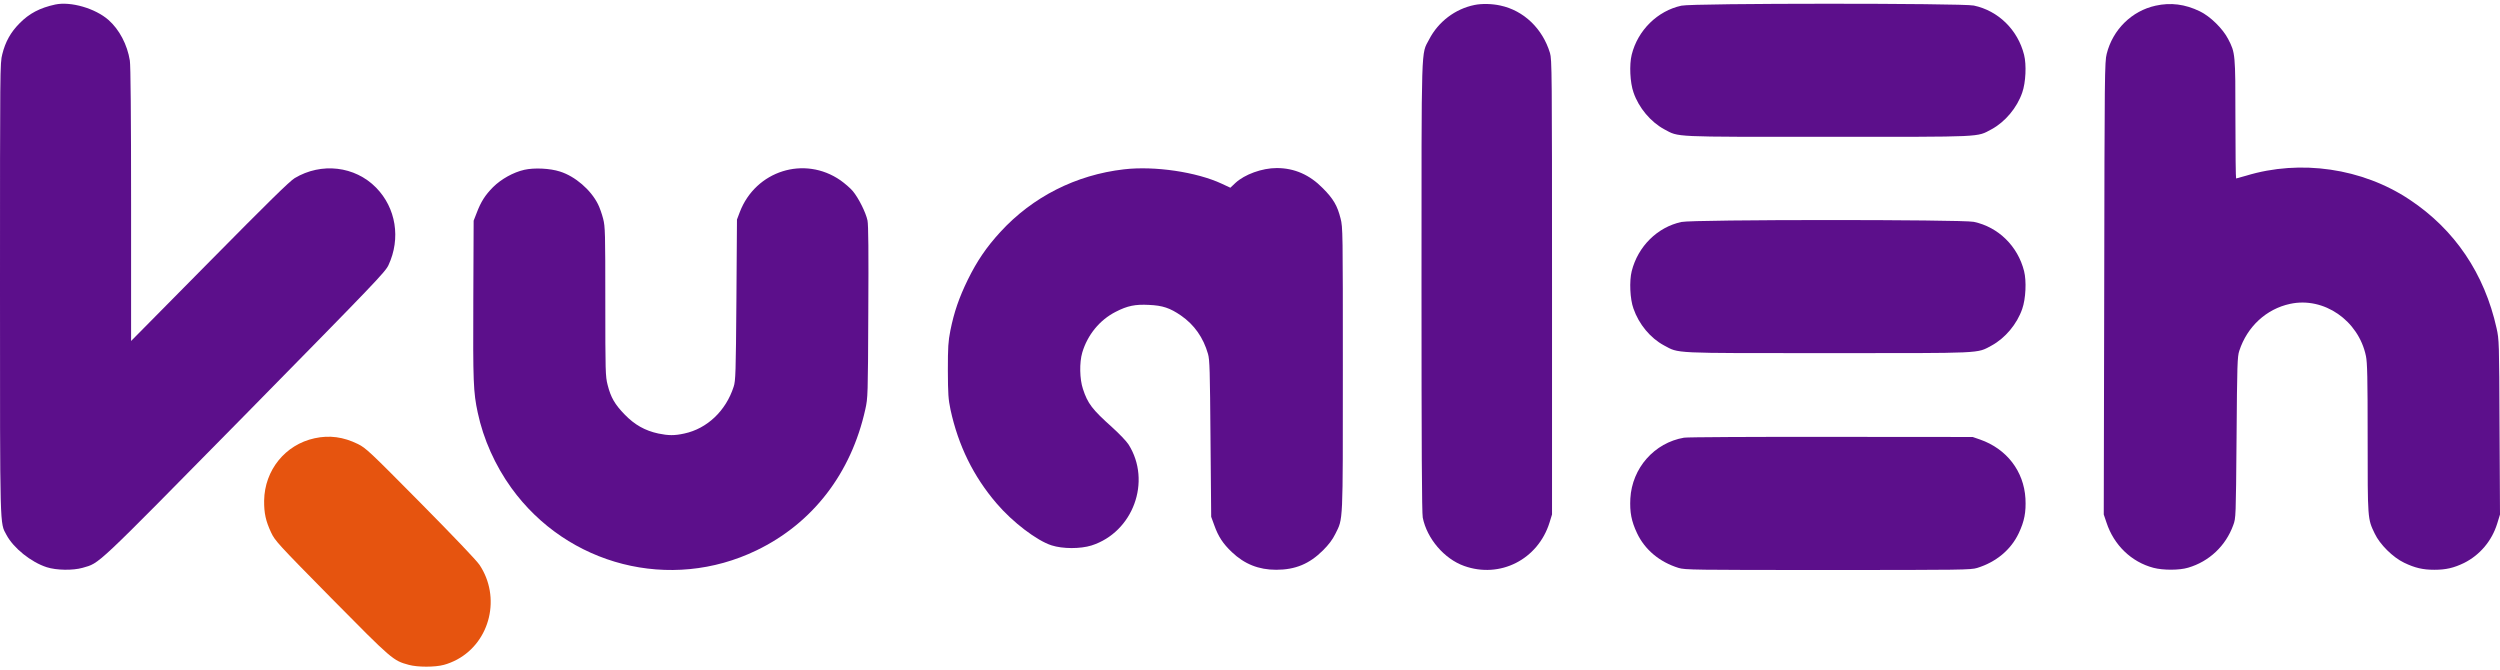
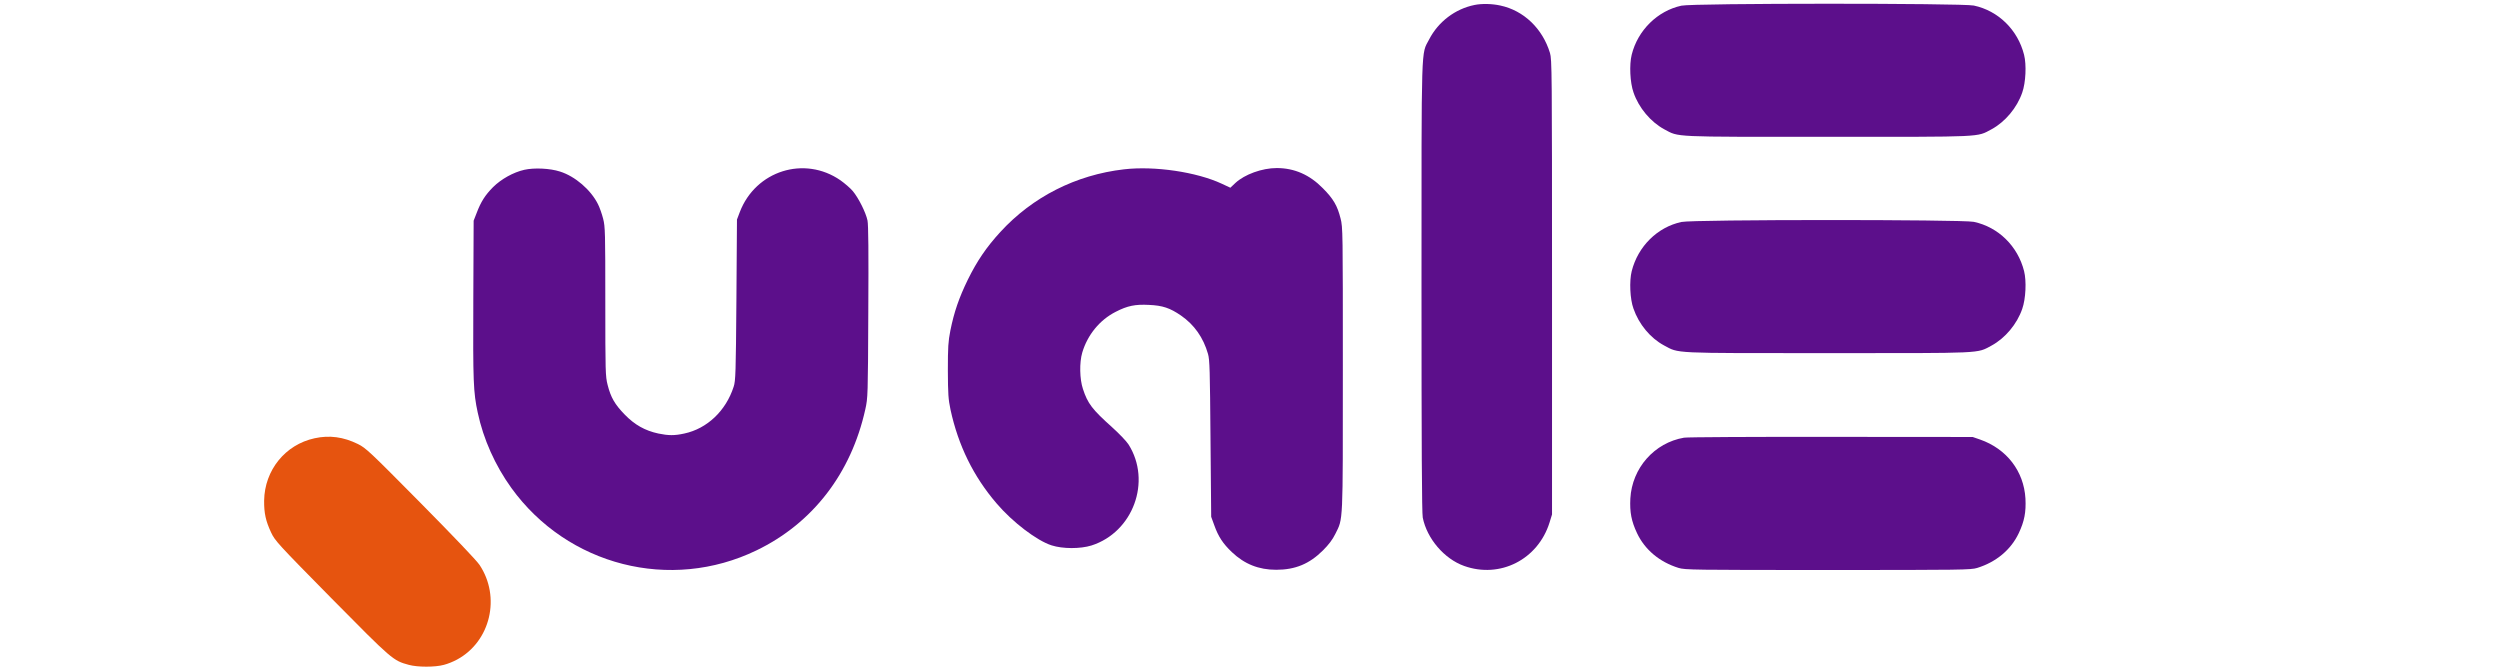
<svg xmlns="http://www.w3.org/2000/svg" width="179" height="48" viewBox="0 0 179 48" fill="none">
-   <path d="M3.959 0.323C2.857 0.563 2.09 0.96 1.388 1.681C0.767 2.31 0.384 2.989 0.163 3.884C6.58047e-05 4.513 6.58057e-05 4.861 6.58057e-05 20.638C6.58057e-05 38.212 -0.016 37.4 0.465 38.303C0.971 39.247 2.22 40.249 3.346 40.613C4.04 40.837 5.224 40.853 5.917 40.655C7.174 40.282 6.619 40.804 17.516 29.739C26.902 20.191 27.571 19.495 27.816 18.982C28.706 17.068 28.355 14.89 26.926 13.433C25.416 11.892 23.009 11.611 21.099 12.754C20.731 12.977 19.189 14.493 15.002 18.733L9.386 24.414V14.642C9.386 8.273 9.354 4.687 9.297 4.339C9.117 3.205 8.546 2.112 7.762 1.424C6.815 0.596 5.069 0.091 3.959 0.323Z" fill="#5C0F8B" />
  <path d="M105.575 0.356C104.187 0.638 102.979 1.557 102.326 2.824C101.747 3.942 101.78 2.708 101.78 20.539C101.78 31.827 101.804 36.754 101.869 37.061C102.171 38.568 103.412 40.017 104.832 40.522C107.403 41.442 110.121 40.059 110.946 37.417L111.125 36.837V20.564C111.125 4.994 111.117 4.265 110.978 3.793C110.448 2.046 109.101 0.754 107.428 0.397C106.84 0.265 106.097 0.248 105.575 0.356Z" fill="#5C0F8B" />
  <path d="M120.389 0.406C118.675 0.778 117.263 2.17 116.83 3.917C116.651 4.637 116.708 5.913 116.961 6.625C117.336 7.718 118.185 8.729 119.164 9.259C120.242 9.83 119.581 9.797 130.877 9.797C142.173 9.797 141.512 9.83 142.589 9.259C143.569 8.729 144.418 7.718 144.793 6.625C145.046 5.905 145.103 4.637 144.924 3.925C144.475 2.136 143.079 0.77 141.324 0.397C140.492 0.223 121.197 0.223 120.389 0.406Z" fill="#5C0F8B" />
-   <path d="M154.343 0.406C152.637 0.778 151.274 2.12 150.841 3.851C150.694 4.431 150.686 5.226 150.662 20.646L150.629 36.837L150.825 37.417C151.355 39.032 152.612 40.241 154.188 40.655C154.873 40.837 156.04 40.837 156.669 40.647C158.171 40.208 159.362 39.09 159.901 37.599C160.089 37.085 160.089 37.077 160.138 31.33C160.178 26.079 160.195 25.532 160.333 25.118C160.897 23.387 162.268 22.12 163.974 21.756C166.39 21.234 168.871 22.948 169.401 25.491C169.499 25.963 169.524 27.031 169.524 31.371C169.524 37.201 169.516 37.135 170.03 38.203C170.397 38.982 171.336 39.91 172.136 40.291C172.911 40.663 173.474 40.796 174.299 40.796C175.131 40.796 175.694 40.663 176.429 40.307C177.555 39.744 178.412 38.733 178.796 37.499L179 36.837L178.967 30.584C178.943 24.456 178.935 24.315 178.755 23.503C177.89 19.594 175.76 16.439 172.527 14.294C169.148 12.041 164.708 11.396 160.823 12.58C160.456 12.688 160.129 12.779 160.105 12.779C160.08 12.779 160.056 10.866 160.056 8.53C160.056 3.851 160.048 3.785 159.542 2.807C159.158 2.054 158.252 1.168 157.509 0.811C156.457 0.298 155.42 0.166 154.343 0.406Z" fill="#5C0F8B" />
  <path d="M37.545 12.157C36.746 12.339 35.889 12.82 35.301 13.4C34.738 13.971 34.436 14.435 34.126 15.255L33.913 15.801L33.889 21.474C33.864 27.354 33.889 28.067 34.207 29.549C34.607 31.437 35.456 33.334 36.615 34.94C40.639 40.506 48.009 42.386 54.171 39.404C58.187 37.466 60.946 33.889 61.958 29.3C62.137 28.489 62.146 28.34 62.17 22.352C62.195 18.029 62.178 16.108 62.113 15.785C61.99 15.205 61.468 14.17 61.06 13.681C60.88 13.466 60.48 13.126 60.179 12.911C57.599 11.122 54.106 12.224 52.971 15.18L52.767 15.719L52.727 21.474C52.686 26.717 52.669 27.271 52.531 27.686C51.976 29.416 50.629 30.692 48.997 31.04C48.295 31.197 47.854 31.189 47.136 31.04C46.181 30.833 45.446 30.419 44.736 29.69C44.018 28.953 43.732 28.456 43.504 27.553C43.349 26.948 43.34 26.625 43.34 21.599C43.34 16.613 43.332 16.24 43.185 15.661C43.096 15.313 42.932 14.849 42.818 14.625C42.304 13.59 41.178 12.621 40.092 12.282C39.374 12.05 38.247 12 37.545 12.157Z" fill="#5C0F8B" />
  <path d="M80.477 12.124C77.033 12.522 73.931 14.095 71.622 16.613C70.634 17.69 69.957 18.683 69.296 20.025C68.659 21.334 68.316 22.336 68.047 23.661C67.892 24.464 67.867 24.828 67.867 26.526C67.875 28.224 67.9 28.58 68.055 29.326C68.61 31.893 69.695 34.112 71.361 36.05C72.503 37.392 74.25 38.717 75.295 39.048C76.094 39.305 77.351 39.305 78.151 39.056C81.13 38.104 82.469 34.46 80.804 31.826C80.657 31.595 80.126 31.04 79.629 30.593C78.208 29.317 77.882 28.903 77.539 27.851C77.302 27.147 77.278 25.955 77.49 25.243C77.866 23.976 78.739 22.907 79.882 22.327C80.73 21.889 81.285 21.781 82.265 21.831C83.244 21.872 83.775 22.054 84.558 22.592C85.505 23.247 86.158 24.166 86.493 25.342C86.615 25.764 86.632 26.501 86.672 31.413L86.721 37.003L86.942 37.607C87.227 38.41 87.562 38.924 88.199 39.529C89.105 40.39 90.125 40.796 91.374 40.796C92.745 40.796 93.757 40.373 94.728 39.404C95.136 38.998 95.406 38.642 95.61 38.228C96.173 37.085 96.148 37.682 96.148 26.435C96.148 16.58 96.148 16.265 95.985 15.644C95.757 14.733 95.471 14.236 94.72 13.482C93.773 12.514 92.68 12.033 91.414 12.033C90.362 12.033 89.113 12.489 88.452 13.102L88.093 13.441L87.489 13.159C85.685 12.315 82.673 11.868 80.477 12.124Z" fill="#5C0F8B" />
  <path d="M120.389 15.893C118.667 16.265 117.28 17.64 116.831 19.412C116.651 20.125 116.708 21.408 116.953 22.087C117.345 23.222 118.169 24.207 119.14 24.729C120.25 25.317 119.557 25.284 130.877 25.284C142.173 25.284 141.512 25.317 142.59 24.746C143.569 24.216 144.418 23.205 144.793 22.112C145.046 21.392 145.104 20.125 144.924 19.412C144.475 17.623 143.079 16.257 141.325 15.884C140.492 15.71 121.197 15.71 120.389 15.893Z" fill="#5C0F8B" />
  <path d="M22.527 31.379C20.422 31.835 18.944 33.665 18.912 35.843C18.903 36.746 19.026 37.301 19.409 38.121C19.687 38.717 19.866 38.916 23.743 42.849C28.086 47.247 28.143 47.297 29.269 47.603C29.898 47.777 31.154 47.777 31.783 47.603C32.052 47.537 32.477 47.363 32.73 47.222C35.121 45.93 35.872 42.742 34.33 40.44C34.101 40.108 32.493 38.419 30.102 36.001C26.461 32.323 26.208 32.083 25.629 31.793C24.584 31.28 23.588 31.147 22.527 31.379Z" fill="#E6540F" />
  <path d="M120.577 31.338C118.455 31.702 116.855 33.508 116.733 35.694C116.684 36.671 116.806 37.317 117.214 38.179C117.769 39.355 118.822 40.241 120.185 40.663C120.651 40.804 121.206 40.812 130.878 40.812C140.549 40.812 141.104 40.804 141.57 40.663C142.933 40.241 143.986 39.355 144.541 38.179C144.949 37.317 145.071 36.671 145.022 35.694C144.908 33.74 143.684 32.141 141.774 31.471L141.243 31.288L131.122 31.28C125.556 31.272 120.814 31.297 120.577 31.338Z" fill="#5C0F8B" />
</svg>